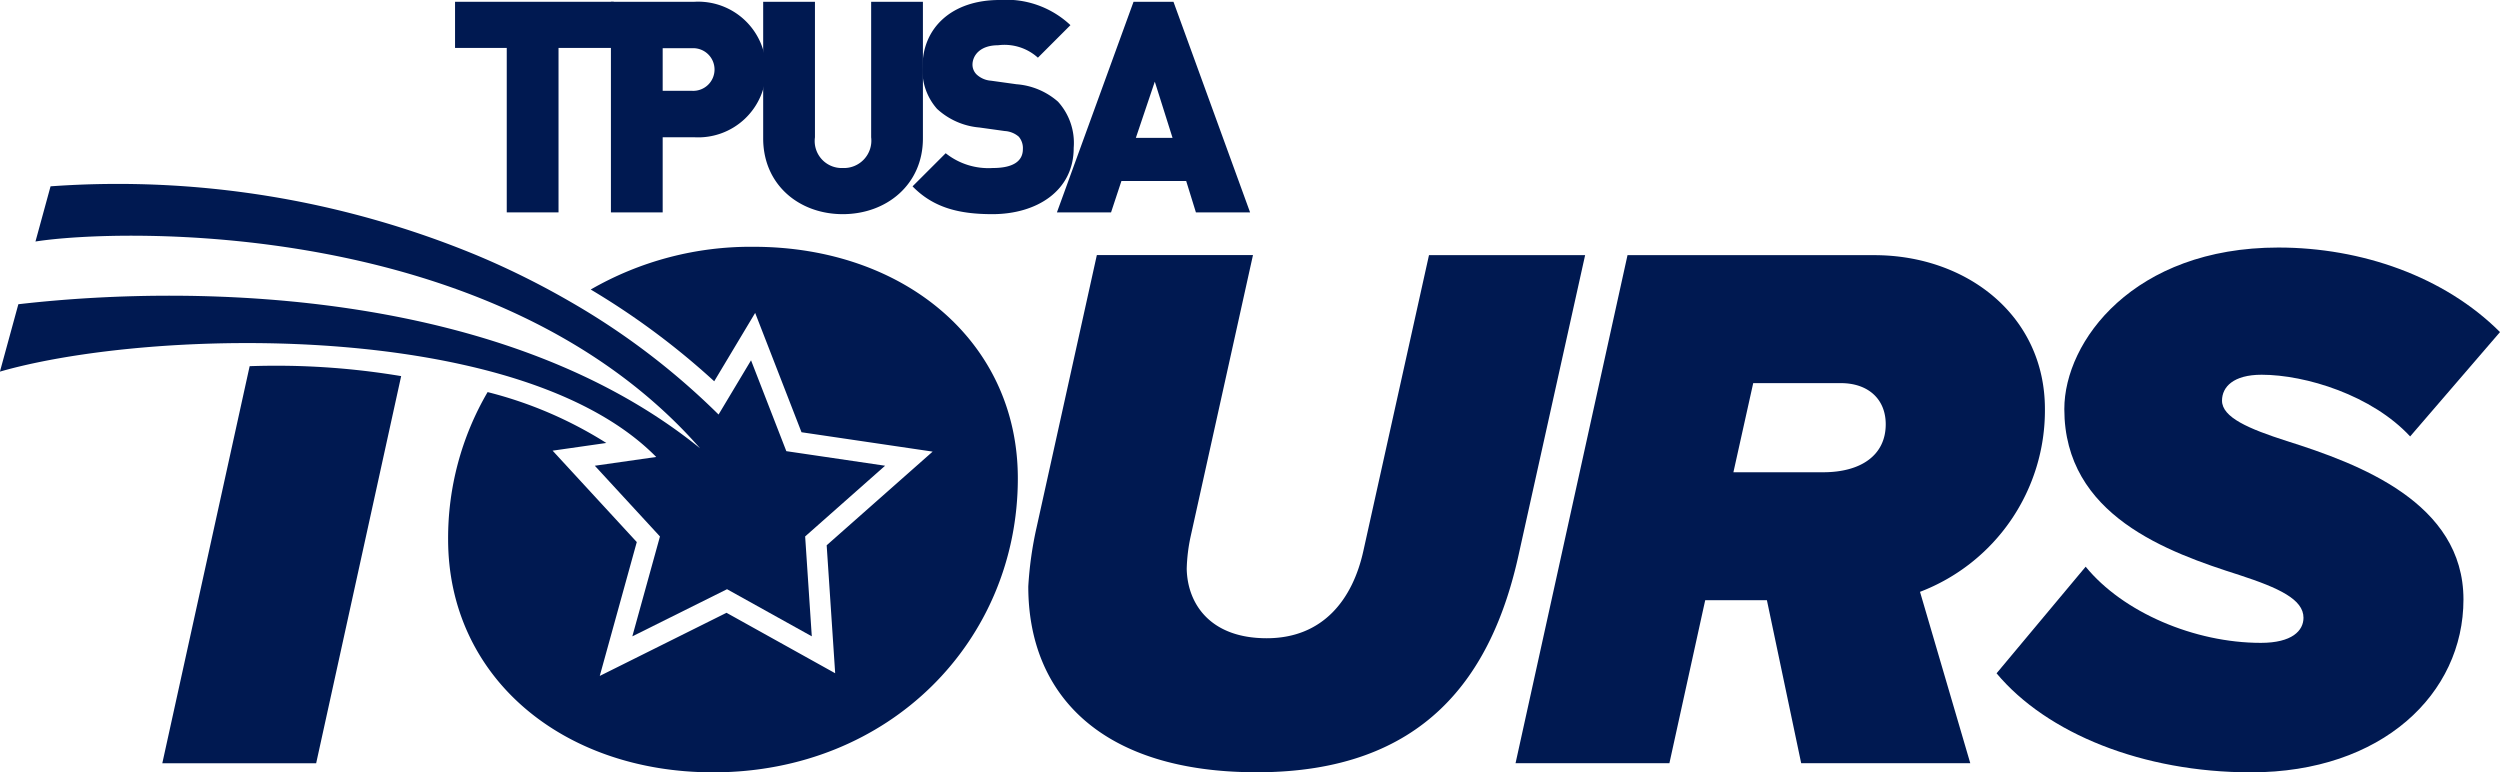
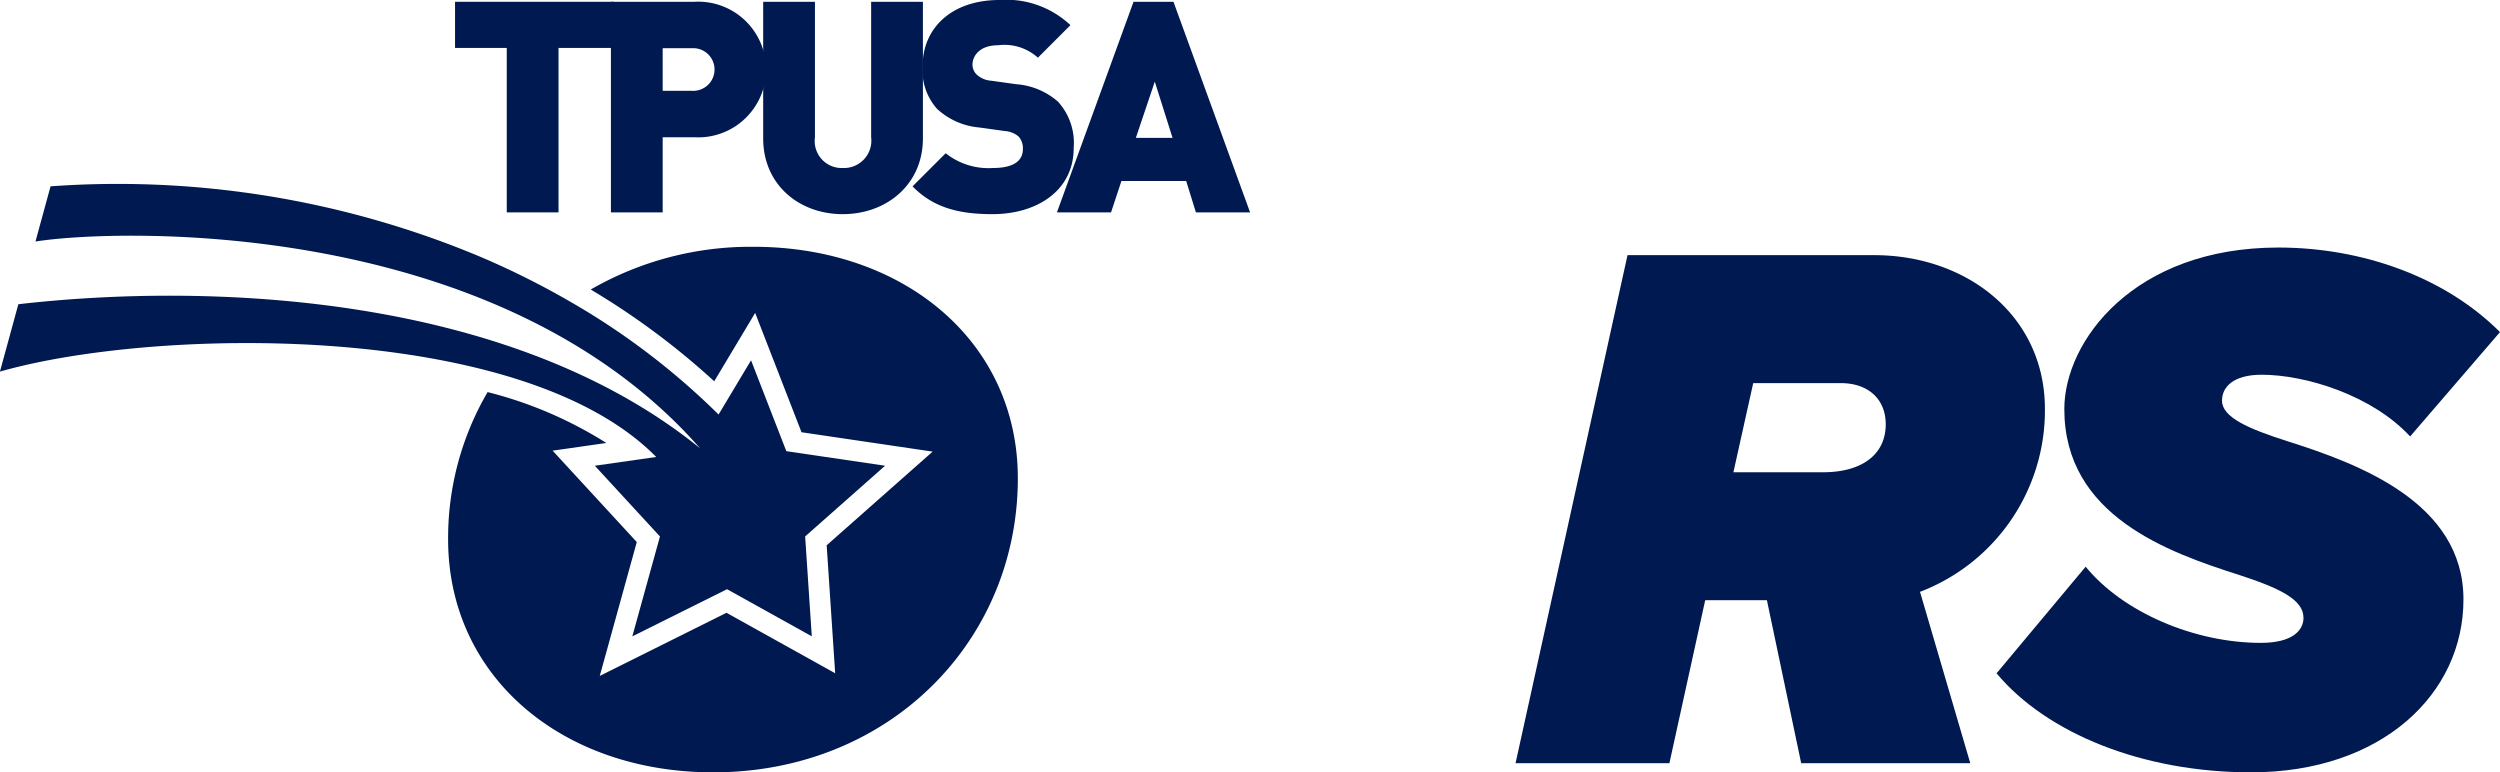
<svg xmlns="http://www.w3.org/2000/svg" width="205.891" height="63.608" viewBox="0 0 205.891 63.608">
  <g id="Group_108" data-name="Group 108" transform="translate(-788.924 -1036.575)">
    <g id="Group_104" data-name="Group 104">
-       <path id="Path_414" data-name="Path 414" d="M809.484,1066.733l-7.193,32.7h12.671l7-31.883A62.176,62.176,0,0,0,809.484,1066.733Z" fill="#001951" />
      <path id="Path_415" data-name="Path 415" d="M872.749,1075.969c0,13.361-10.538,24.213-25.091,24.213-12.42,0-21.829-7.841-21.829-19.195a23.821,23.821,0,0,1,3.253-12.121,33.686,33.686,0,0,1,9.776,4.191l-4.423.633,6.932,7.527-3.049,11.025,10.439-5.2,8.949,4.979-.7-10.538,8.728-7.715-10.8-1.595-3.817-9.828-3.372,5.631a61.985,61.985,0,0,0-10.171-7.557,26.362,26.362,0,0,1,13.412-3.519C863.34,1056.9,872.749,1064.678,872.749,1075.969Z" fill="#001951" />
-       <path id="Path_416" data-name="Path 416" d="M873.61,1084.877a29.931,29.931,0,0,1,.69-4.893l4.956-22.4h12.859l-5.143,23.211a14.163,14.163,0,0,0-.314,2.634c.062,2.886,1.944,5.709,6.586,5.709s7.089-3.2,7.967-7.214l5.4-24.34h12.859l-5.457,24.591c-2.2,10.1-7.779,18-21.579,18C879.7,1100.183,873.61,1093.847,873.61,1084.877Z" fill="#001951" />
      <path id="Path_417" data-name="Path 417" d="M934.44,1086.006h-5.081l-2.949,13.424H913.739l9.221-41.841h20.325c7.59,0,14.051,4.956,14.051,12.672a15.993,15.993,0,0,1-10.287,15.055l4.14,14.114H937.263Zm9.786-14.49c0-2.071-1.443-3.388-3.7-3.388h-7.214l-1.631,7.34h7.4C942.156,1075.468,944.226,1074.087,944.226,1071.516Z" fill="#001951" />
      <path id="Path_418" data-name="Path 418" d="M960.691,1083.246c3.073,3.764,8.97,6.273,14.427,6.273,2.572,0,3.513-1,3.513-2.07,0-1.506-2.007-2.447-5.269-3.513-5.9-1.882-14.428-4.893-14.428-13.675,0-5.583,5.709-13.3,17.627-13.3,6.838,0,13.675,2.384,18.254,6.963l-7.4,8.594c-3.136-3.387-8.594-5.081-12.232-5.081-2.321,0-3.262,1-3.262,2.133,0,1.38,2.2,2.321,5.332,3.325,5.959,1.881,14.553,5.081,14.553,13.047,0,7.779-6.712,14.24-17.5,14.24-8.908,0-16.812-3.2-20.952-8.155Z" fill="#001951" />
      <path id="Path_419" data-name="Path 419" d="M815.888,1066.766l.036.006a.15.15,0,0,0-.036,0Z" fill="#001951" />
      <path id="Path_420" data-name="Path 420" d="M855.233,1080.754l.547,8.226L848.8,1085.1l-7.8,3.883,2.276-8.226-5.365-5.825,5.057-.723c-3.094-3.139-7.664-5.359-12.927-6.846-.962-.272-1.951-.52-2.958-.744-11.772-2.632-26.05-2.064-35.017-.206-1.141.236-2.2.493-3.148.768l1.517-5.55c15.482-1.784,40.349-.95,56.145,11.864-16.787-19.123-48.127-18.08-54.735-17.029l1.243-4.546a77.287,77.287,0,0,1,35.083,5.672c.277.117.558.236.836.356a67.732,67.732,0,0,1,6.942,3.509,59.456,59.456,0,0,1,12.154,9.257l2.674-4.465,2.906,7.482,8.134,1.2Z" fill="#001951" />
    </g>
    <g id="Group_105" data-name="Group 105">
      <path id="Path_421" data-name="Path 421" d="M858.33,1054.212c-3.605,0-6.553-2.436-6.553-6.236v-11.254h4.264v11.157a2.223,2.223,0,0,0,2.289,2.533,2.258,2.258,0,0,0,2.339-2.533v-11.157h4.263v11.254C864.932,1051.776,861.936,1054.212,858.33,1054.212Z" fill="#001951" />
      <path id="Path_422" data-name="Path 422" d="M870.656,1054.212c-2.656,0-4.824-.487-6.578-2.29l2.729-2.728a5.646,5.646,0,0,0,3.873,1.218c1.681,0,2.485-.56,2.485-1.559a1.45,1.45,0,0,0-.341-1.023,1.935,1.935,0,0,0-1.145-.463l-2.1-.292a5.873,5.873,0,0,1-3.484-1.535,4.8,4.8,0,0,1-1.193-3.484c0-3.166,2.387-5.481,6.333-5.481a7.7,7.7,0,0,1,5.847,2.071l-2.68,2.68a4.111,4.111,0,0,0-3.288-1.023c-1.486,0-2.1.852-2.1,1.607a1.141,1.141,0,0,0,.341.8,1.949,1.949,0,0,0,1.193.512l2.1.292a5.841,5.841,0,0,1,3.411,1.437,5.056,5.056,0,0,1,1.291,3.8C877.355,1052.288,874.31,1054.212,870.656,1054.212Z" fill="#001951" />
      <path id="Path_423" data-name="Path 423" d="M887.415,1054.066l-.8-2.582h-5.335l-.853,2.582h-4.458l6.31-17.344h3.288l6.31,17.344Zm-3.386-10.767-1.559,4.628h3.02Z" fill="#001951" />
      <path id="Path_424" data-name="Path 424" d="M834.922,1040.522v13.544h-4.264v-13.544H826.4v-3.8h13.071v3.8Z" fill="#001951" />
      <path id="Path_425" data-name="Path 425" d="M846.1,1047.879H843.5v6.187h-4.263v-17.344H846.1a5.588,5.588,0,1,1,0,11.157Zm-.2-7.333H843.5v3.508h2.411a1.757,1.757,0,1,0,0-3.508Z" fill="#001951" />
    </g>
  </g>
</svg>